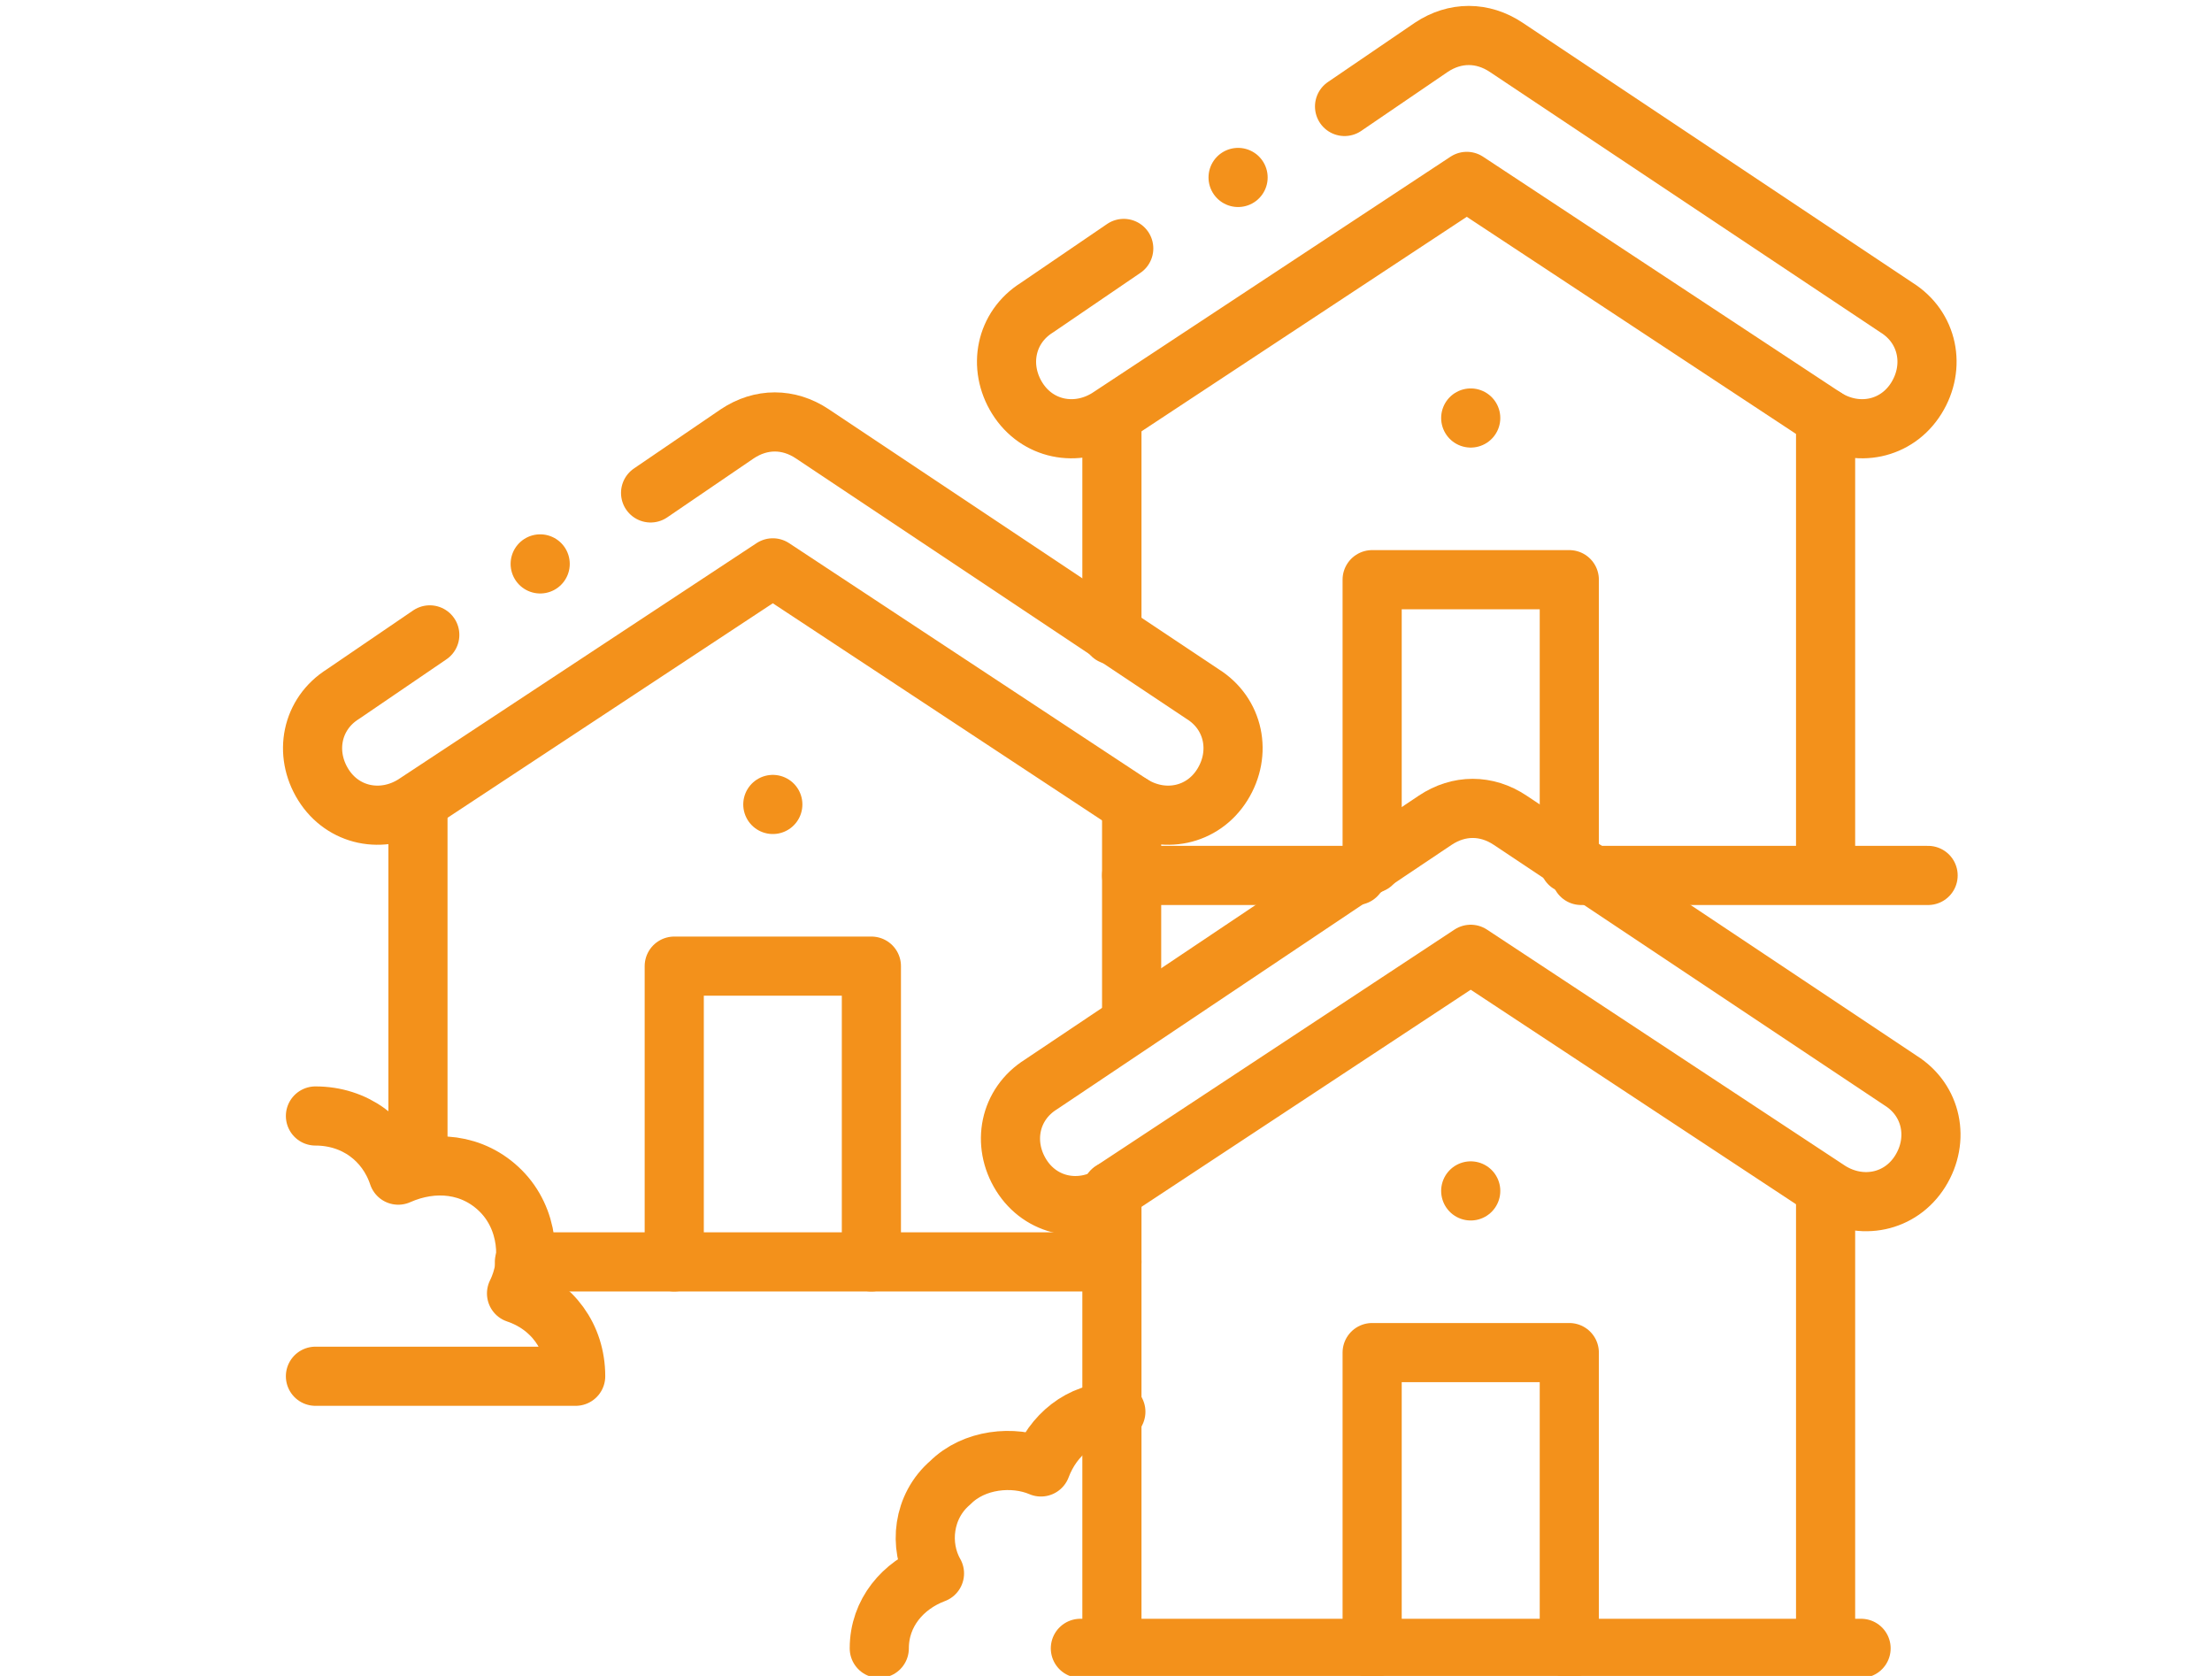
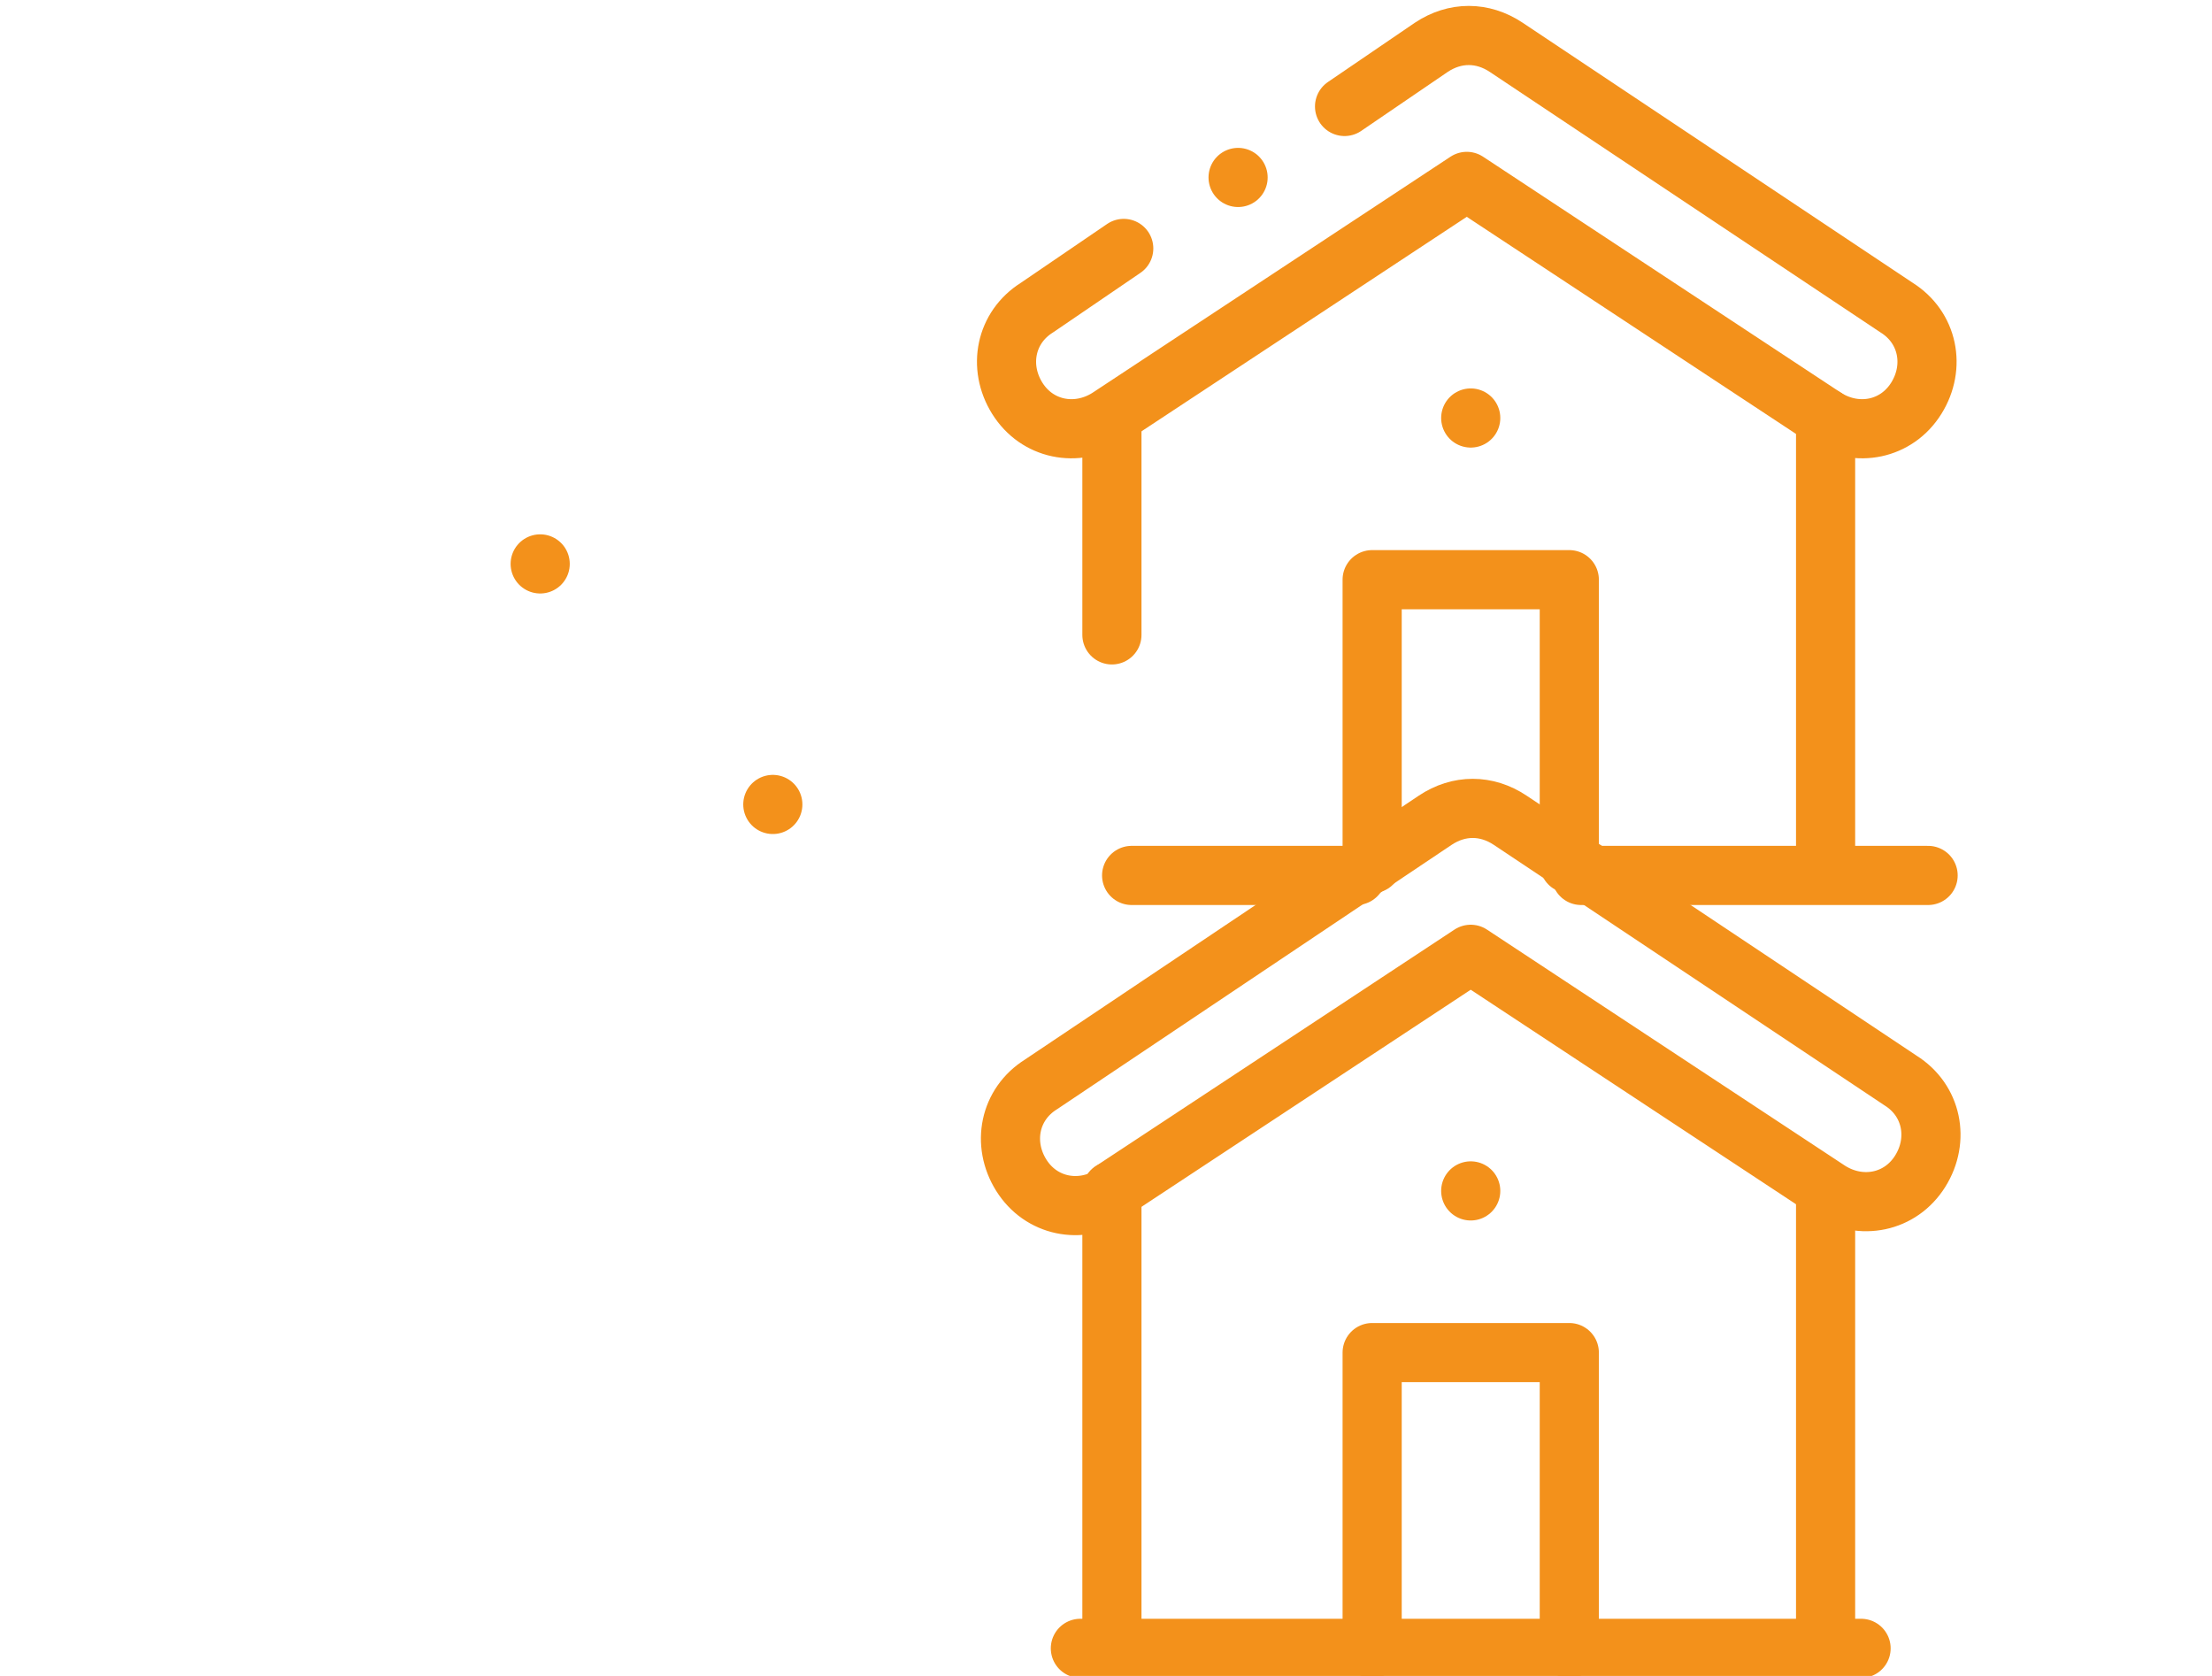
<svg xmlns="http://www.w3.org/2000/svg" id="Ebene_1" version="1.1" viewBox="0 0 56.1 42.5">
  <defs>
    <style>
      .st0 {
        fill: none;
        stroke: #f3911b;
        stroke-linecap: round;
        stroke-linejoin: round;
        stroke-width: 1.5px;
      }
    </style>
  </defs>
  <g id="g3060">
    <g id="g3062">
      <g id="g3064">
        <g id="g3070">
          <path id="path3072" class="st0" d="M28.2,30.3c-.8.5-1.8.3-2.3-.5-.5-.8-.3-1.8.5-2.3l10-6.7c.6-.4,1.3-.4,1.9,0l9.9,6.6c.8.5,1,1.5.5,2.3-.5.8-1.5,1-2.3.5l-9.1-6-9.1,6Z" />
        </g>
        <g id="g3074">
          <path id="path3076" class="st0" d="M28.2,41.8v-11.6M47.2,41.8h-19.8M46.3,30.3v11.6" />
        </g>
        <g id="g3078">
          <path id="path3080" class="st0" d="M39.8,41.8v-7.5h-5v7.5" />
        </g>
        <g id="g3082">
          <path id="path3084" class="st0" d="M37.3,30.2h0" />
        </g>
        <g id="g3086">
-           <path id="path3088" class="st0" d="M16.5,12.5l2.2-1.5c.6-.4,1.3-.4,1.9,0l9.9,6.6c.8.5,1,1.5.5,2.3-.5.8-1.5,1-2.3.5l-9.1-6-9.1,6c-.8.5-1.8.3-2.3-.5-.5-.8-.3-1.8.5-2.3l2.2-1.5" />
-         </g>
+           </g>
        <g id="g3090">
-           <path id="path3092" class="st0" d="M10.6,29.6v-9.2M28.2,32h-14.9M28.7,20.4v5.5" />
-         </g>
+           </g>
        <g id="g3094">
-           <path id="path3096" class="st0" d="M22.1,32v-7.5h-5v7.5" />
-         </g>
+           </g>
        <g id="g3098">
          <path id="path3100" class="st0" d="M19.6,20.4h0" />
        </g>
        <g id="g3102">
          <path id="path3104" class="st0" d="M34.1,2.7l2.2-1.5c.6-.4,1.3-.4,1.9,0l9.9,6.6c.8.5,1,1.5.5,2.3-.5.8-1.5,1-2.3.5l-9.1-6-9.1,6c-.8.5-1.8.3-2.3-.5-.5-.8-.3-1.8.5-2.3l2.2-1.5" />
        </g>
        <g id="g3106">
          <path id="path3108" class="st0" d="M28.2,16.1v-5.5M34.4,22.2h-5.7M48.9,22.2h-8.8M46.3,10.6v11.6" />
        </g>
        <g id="g3110">
          <path id="path3112" class="st0" d="M39.8,21.9v-7.2h-5v7.2" />
        </g>
        <g id="g3114">
          <path id="path3116" class="st0" d="M37.3,10.6h0" />
        </g>
        <g id="g3118">
-           <path id="path3120" class="st0" d="M8,34.9h6.6c0-1-.6-1.8-1.5-2.1.4-.8.3-1.9-.4-2.6-.7-.7-1.7-.8-2.6-.4-.3-.9-1.1-1.5-2.1-1.5" />
-         </g>
+           </g>
        <g id="g3122">
-           <path id="path3124" class="st0" d="M22.3,41.8c0-.9.6-1.6,1.4-1.9-.4-.7-.3-1.7.4-2.3.6-.6,1.6-.7,2.3-.4.3-.8,1-1.4,1.9-1.4" />
-         </g>
+           </g>
        <g id="g3126">
          <path id="path3128" class="st0" d="M13.7,14.3h0" />
        </g>
        <g id="g3130">
          <path id="path3132" class="st0" d="M31.4,4.5h0" />
        </g>
      </g>
    </g>
  </g>
</svg>